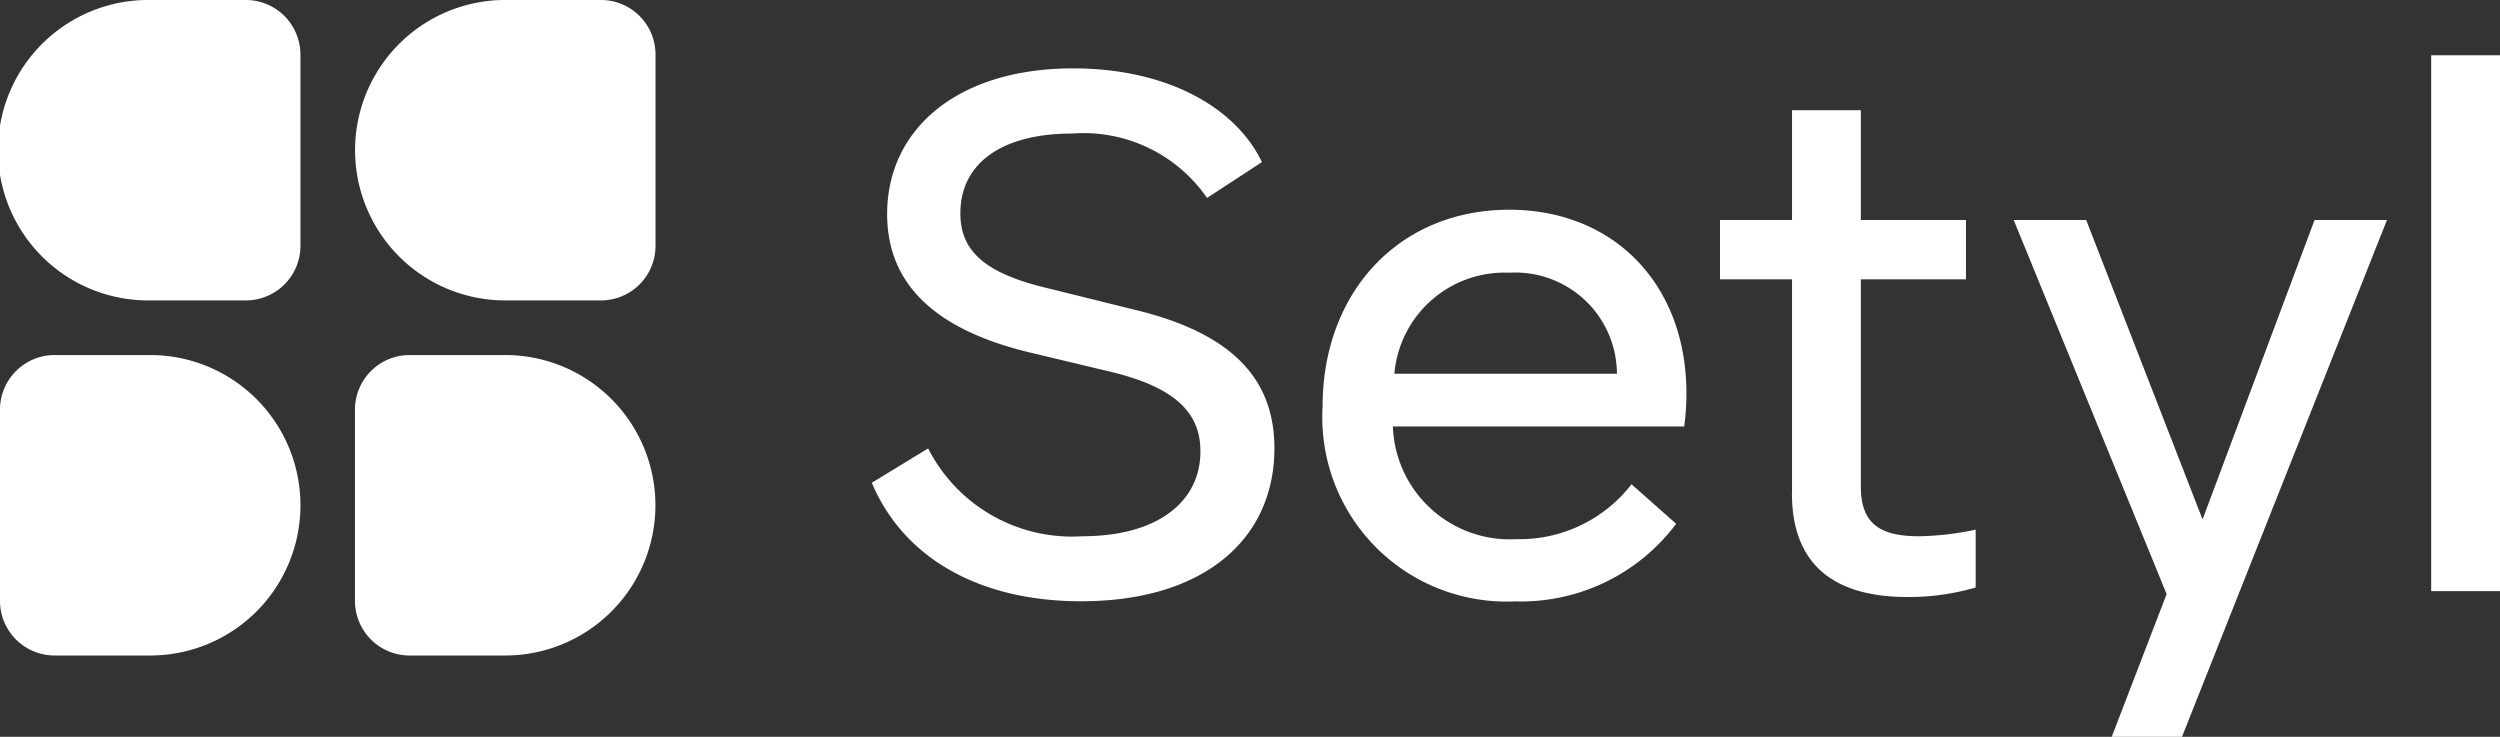
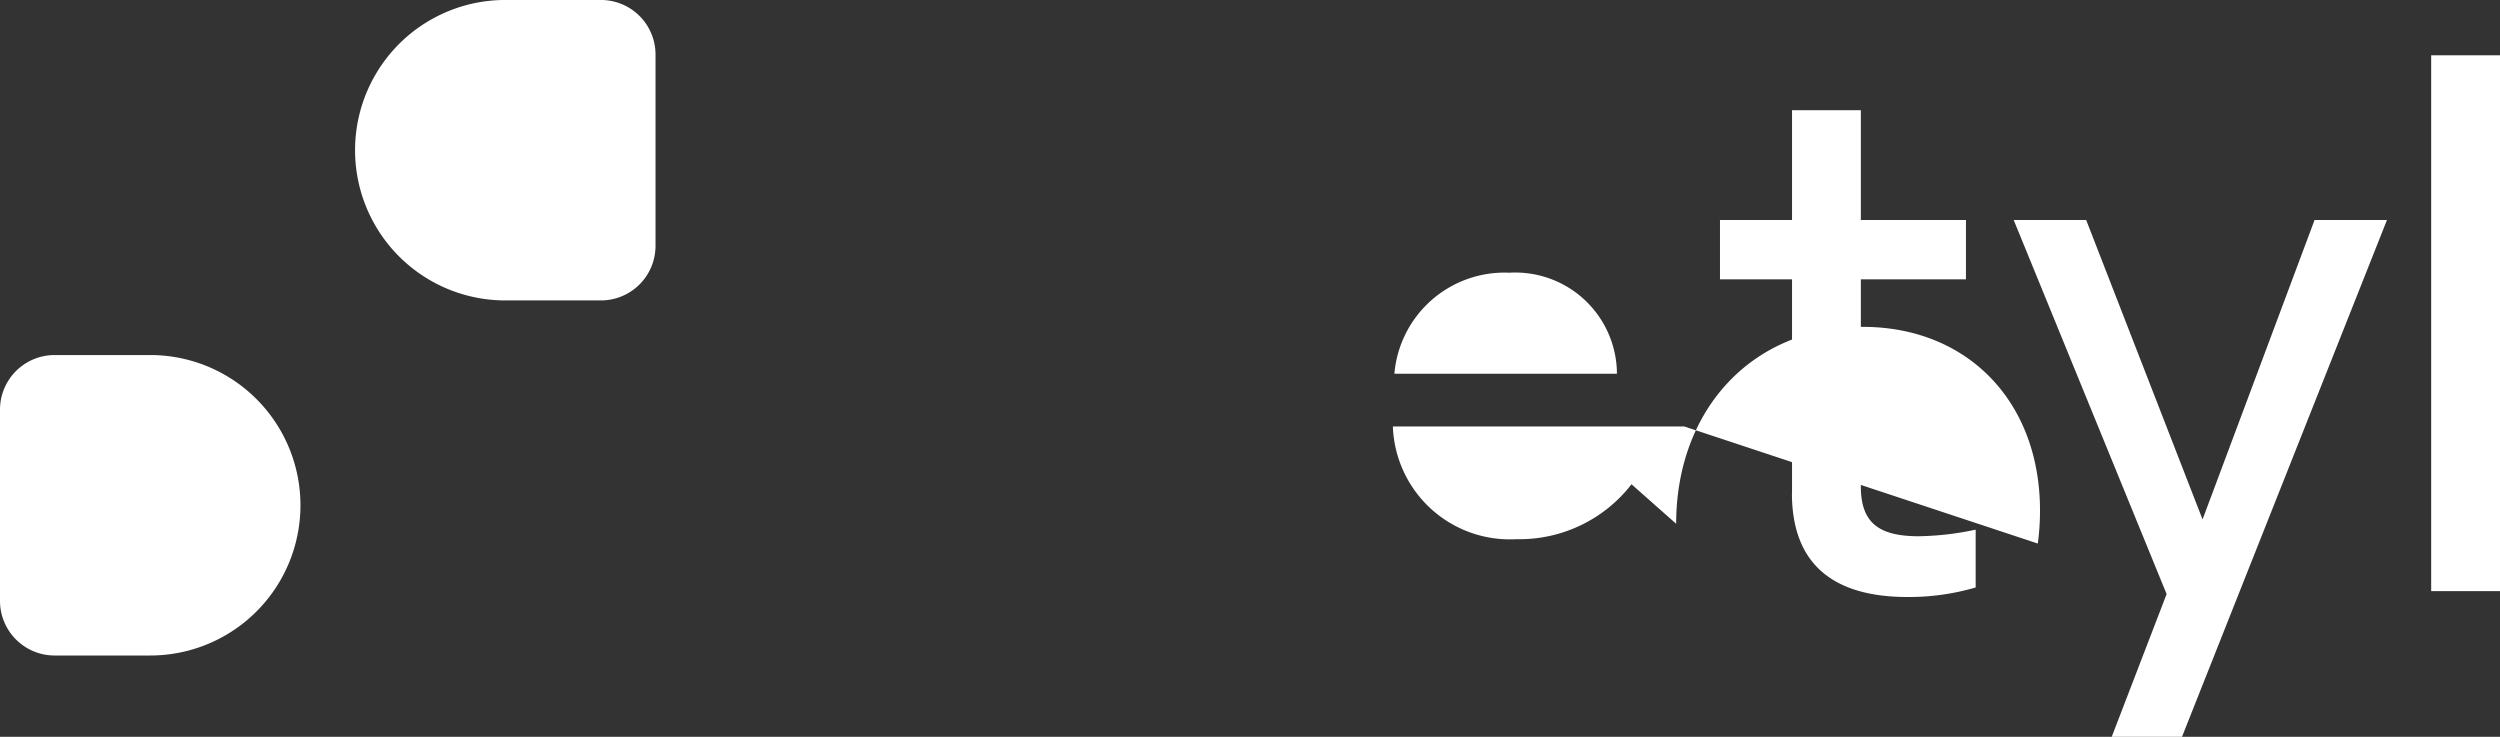
<svg xmlns="http://www.w3.org/2000/svg" id="Logo" width="92.094" height="27.142" viewBox="0 0 92.094 27.142">
  <rect x="0" y="0" width="92.094" height="27.142" fill="#333333" stroke="none" />
  <defs>
    <clipPath id="clip-path">
      <rect id="Rectangle_12483" data-name="Rectangle 12483" width="92.094" height="27.142" fill="#fff" />
    </clipPath>
  </defs>
  <g id="Group_15333" data-name="Group 15333" clip-path="url(#clip-path)">
-     <path id="Path_16596" data-name="Path 16596" d="M287.505,37.85l2.077-1.268a5.946,5.946,0,0,0,5.689,3.236c2.723,0,4.342-1.241,4.342-3.129,0-1.429-.944-2.346-3.236-2.912l-3.047-.728c-3.479-.836-5.258-2.508-5.258-5.1,0-3.128,2.589-5.366,6.85-5.366,3.452,0,5.986,1.429,6.957,3.452l-2.022,1.321a5.527,5.527,0,0,0-4.962-2.373c-2.616,0-4.125,1.106-4.125,2.939,0,1.348.836,2.211,3.29,2.777l3.047.755c3.667.863,5.231,2.561,5.231,5.123,0,3.344-2.589,5.636-7.119,5.636-3.856,0-6.58-1.672-7.713-4.368" transform="translate(-255.392 -20.064)" fill="#fff" />
-     <path id="Path_16597" data-name="Path 16597" d="M449.514,77.162H438.781a4.312,4.312,0,0,0,4.557,4.153,5.217,5.217,0,0,0,4.234-2.023l1.645,1.456a7.141,7.141,0,0,1-5.932,2.858,6.788,6.788,0,0,1-7.093-7.173c0-4.207,2.805-7.254,6.877-7.254,3.829,0,6.526,2.724,6.526,6.769a9.231,9.231,0,0,1-.081,1.213M438.835,75.22h8.2a3.745,3.745,0,0,0-3.964-3.721,4.072,4.072,0,0,0-4.234,3.721" transform="translate(-387.471 -61.453)" fill="#fff" />
+     <path id="Path_16597" data-name="Path 16597" d="M449.514,77.162H438.781a4.312,4.312,0,0,0,4.557,4.153,5.217,5.217,0,0,0,4.234-2.023l1.645,1.456c0-4.207,2.805-7.254,6.877-7.254,3.829,0,6.526,2.724,6.526,6.769a9.231,9.231,0,0,1-.081,1.213M438.835,75.22h8.2a3.745,3.745,0,0,0-3.964-3.721,4.072,4.072,0,0,0-4.234,3.721" transform="translate(-387.471 -61.453)" fill="#fff" />
    <path id="Path_16598" data-name="Path 16598" d="M569.912,50.452V42.578h-2.654V40.394h2.654V36.349h2.535v4.045h3.872v2.184h-3.872v7.631c0,1.322.646,1.834,2.13,1.834a10.71,10.71,0,0,0,2.1-.243v2.13a8.743,8.743,0,0,1-2.508.351c-2.805,0-4.261-1.268-4.261-3.829" transform="translate(-503.898 -32.289)" fill="#fff" />
    <path id="Path_16599" data-name="Path 16599" d="M677.85,72.563,670.3,91.6h-2.589l2.022-5.258L664.1,72.563h2.67l4.287,11.029,4.126-11.029Z" transform="translate(-589.92 -64.458)" fill="#fff" />
    <rect id="Rectangle_12482" data-name="Rectangle 12482" width="2.535" height="19.739" transform="translate(89.559 2.037)" fill="#fff" />
-     <path id="Path_16600" data-name="Path 16600" d="M11.068,2.012V9.055a2.012,2.012,0,0,1-2.012,2.012H5.534A5.534,5.534,0,1,1,5.534,0H9.055a2.012,2.012,0,0,1,2.012,2.012" transform="translate(0 0)" fill="#fff" />
    <path id="Path_16601" data-name="Path 16601" d="M128.171,2.012V9.055a2.012,2.012,0,0,1-2.012,2.012h-3.522a5.534,5.534,0,1,1,0-11.068h3.522a2.012,2.012,0,0,1,2.012,2.012" transform="translate(-104.023 0)" fill="#fff" />
-     <path id="Path_16602" data-name="Path 16602" d="M117.1,119.116v7.043a2.012,2.012,0,0,0,2.012,2.012h3.522a5.534,5.534,0,0,0,0-11.068h-3.522a2.012,2.012,0,0,0-2.012,2.012" transform="translate(-104.024 -104.024)" fill="#fff" />
    <path id="Path_16603" data-name="Path 16603" d="M0,119.116v7.043a2.012,2.012,0,0,0,2.012,2.012H5.534a5.534,5.534,0,1,0,0-11.068H2.012A2.012,2.012,0,0,0,0,119.116" transform="translate(0 -104.024)" fill="#fff" />
  </g>
</svg>